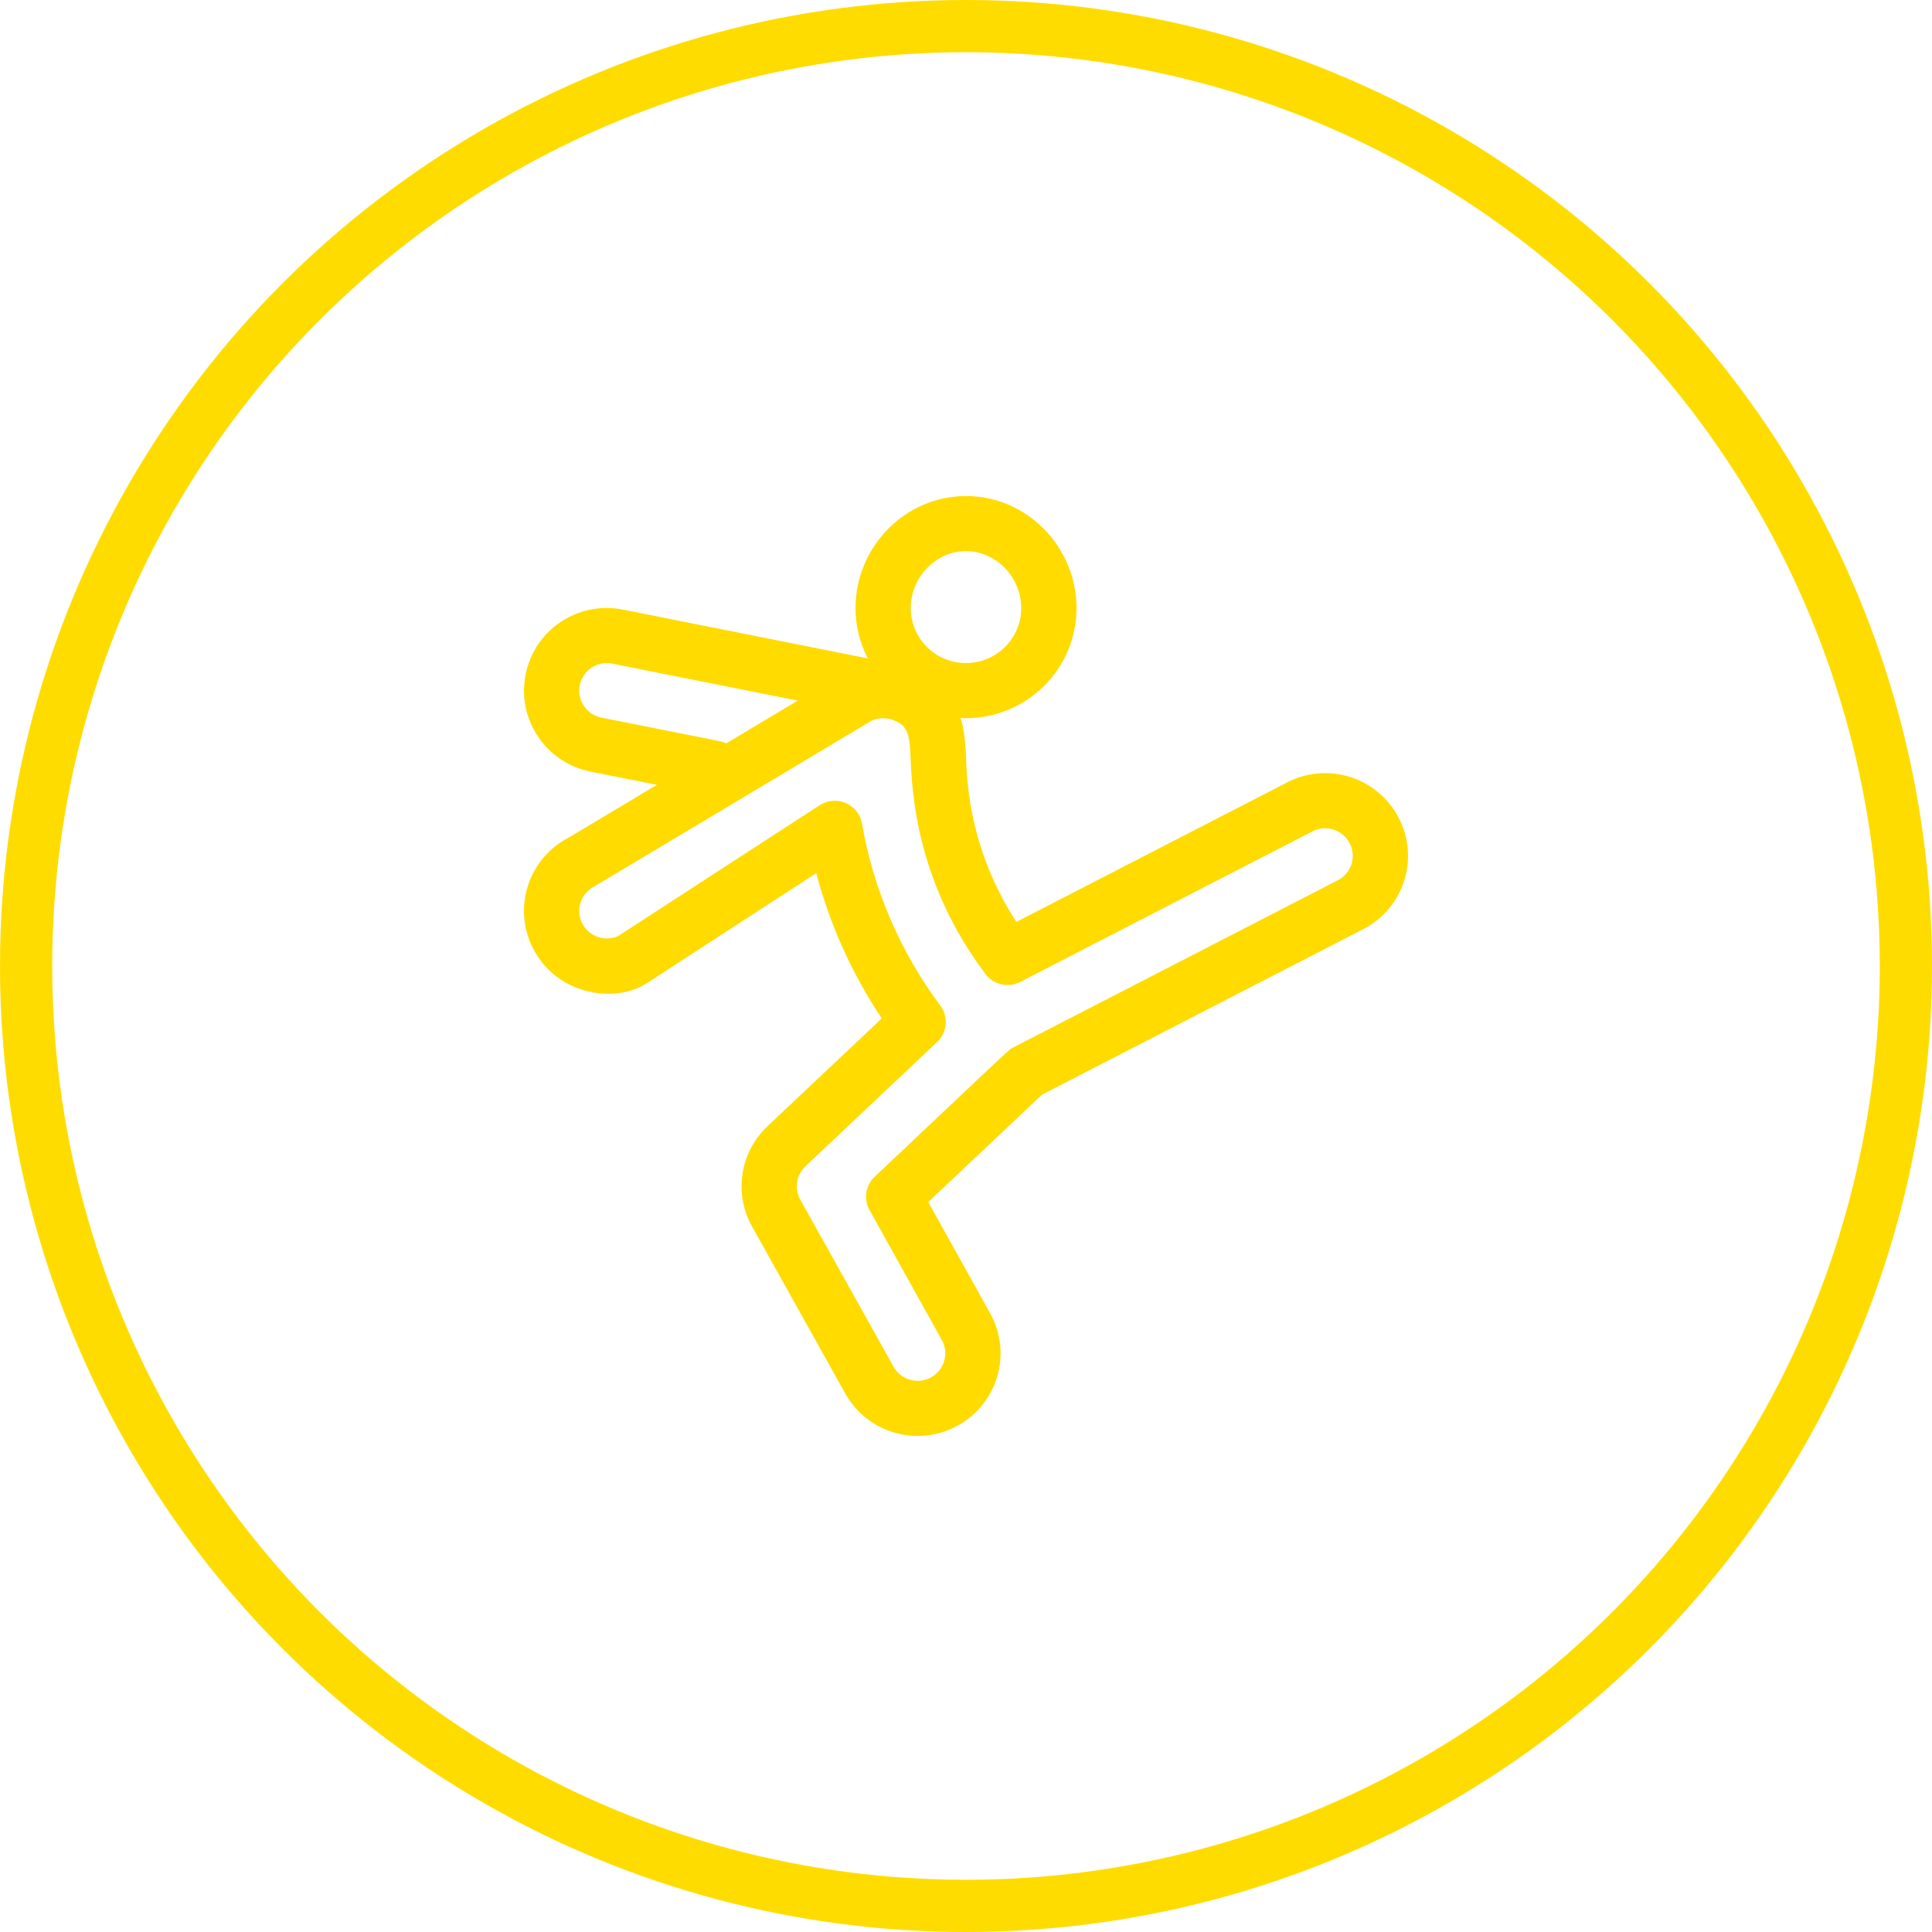
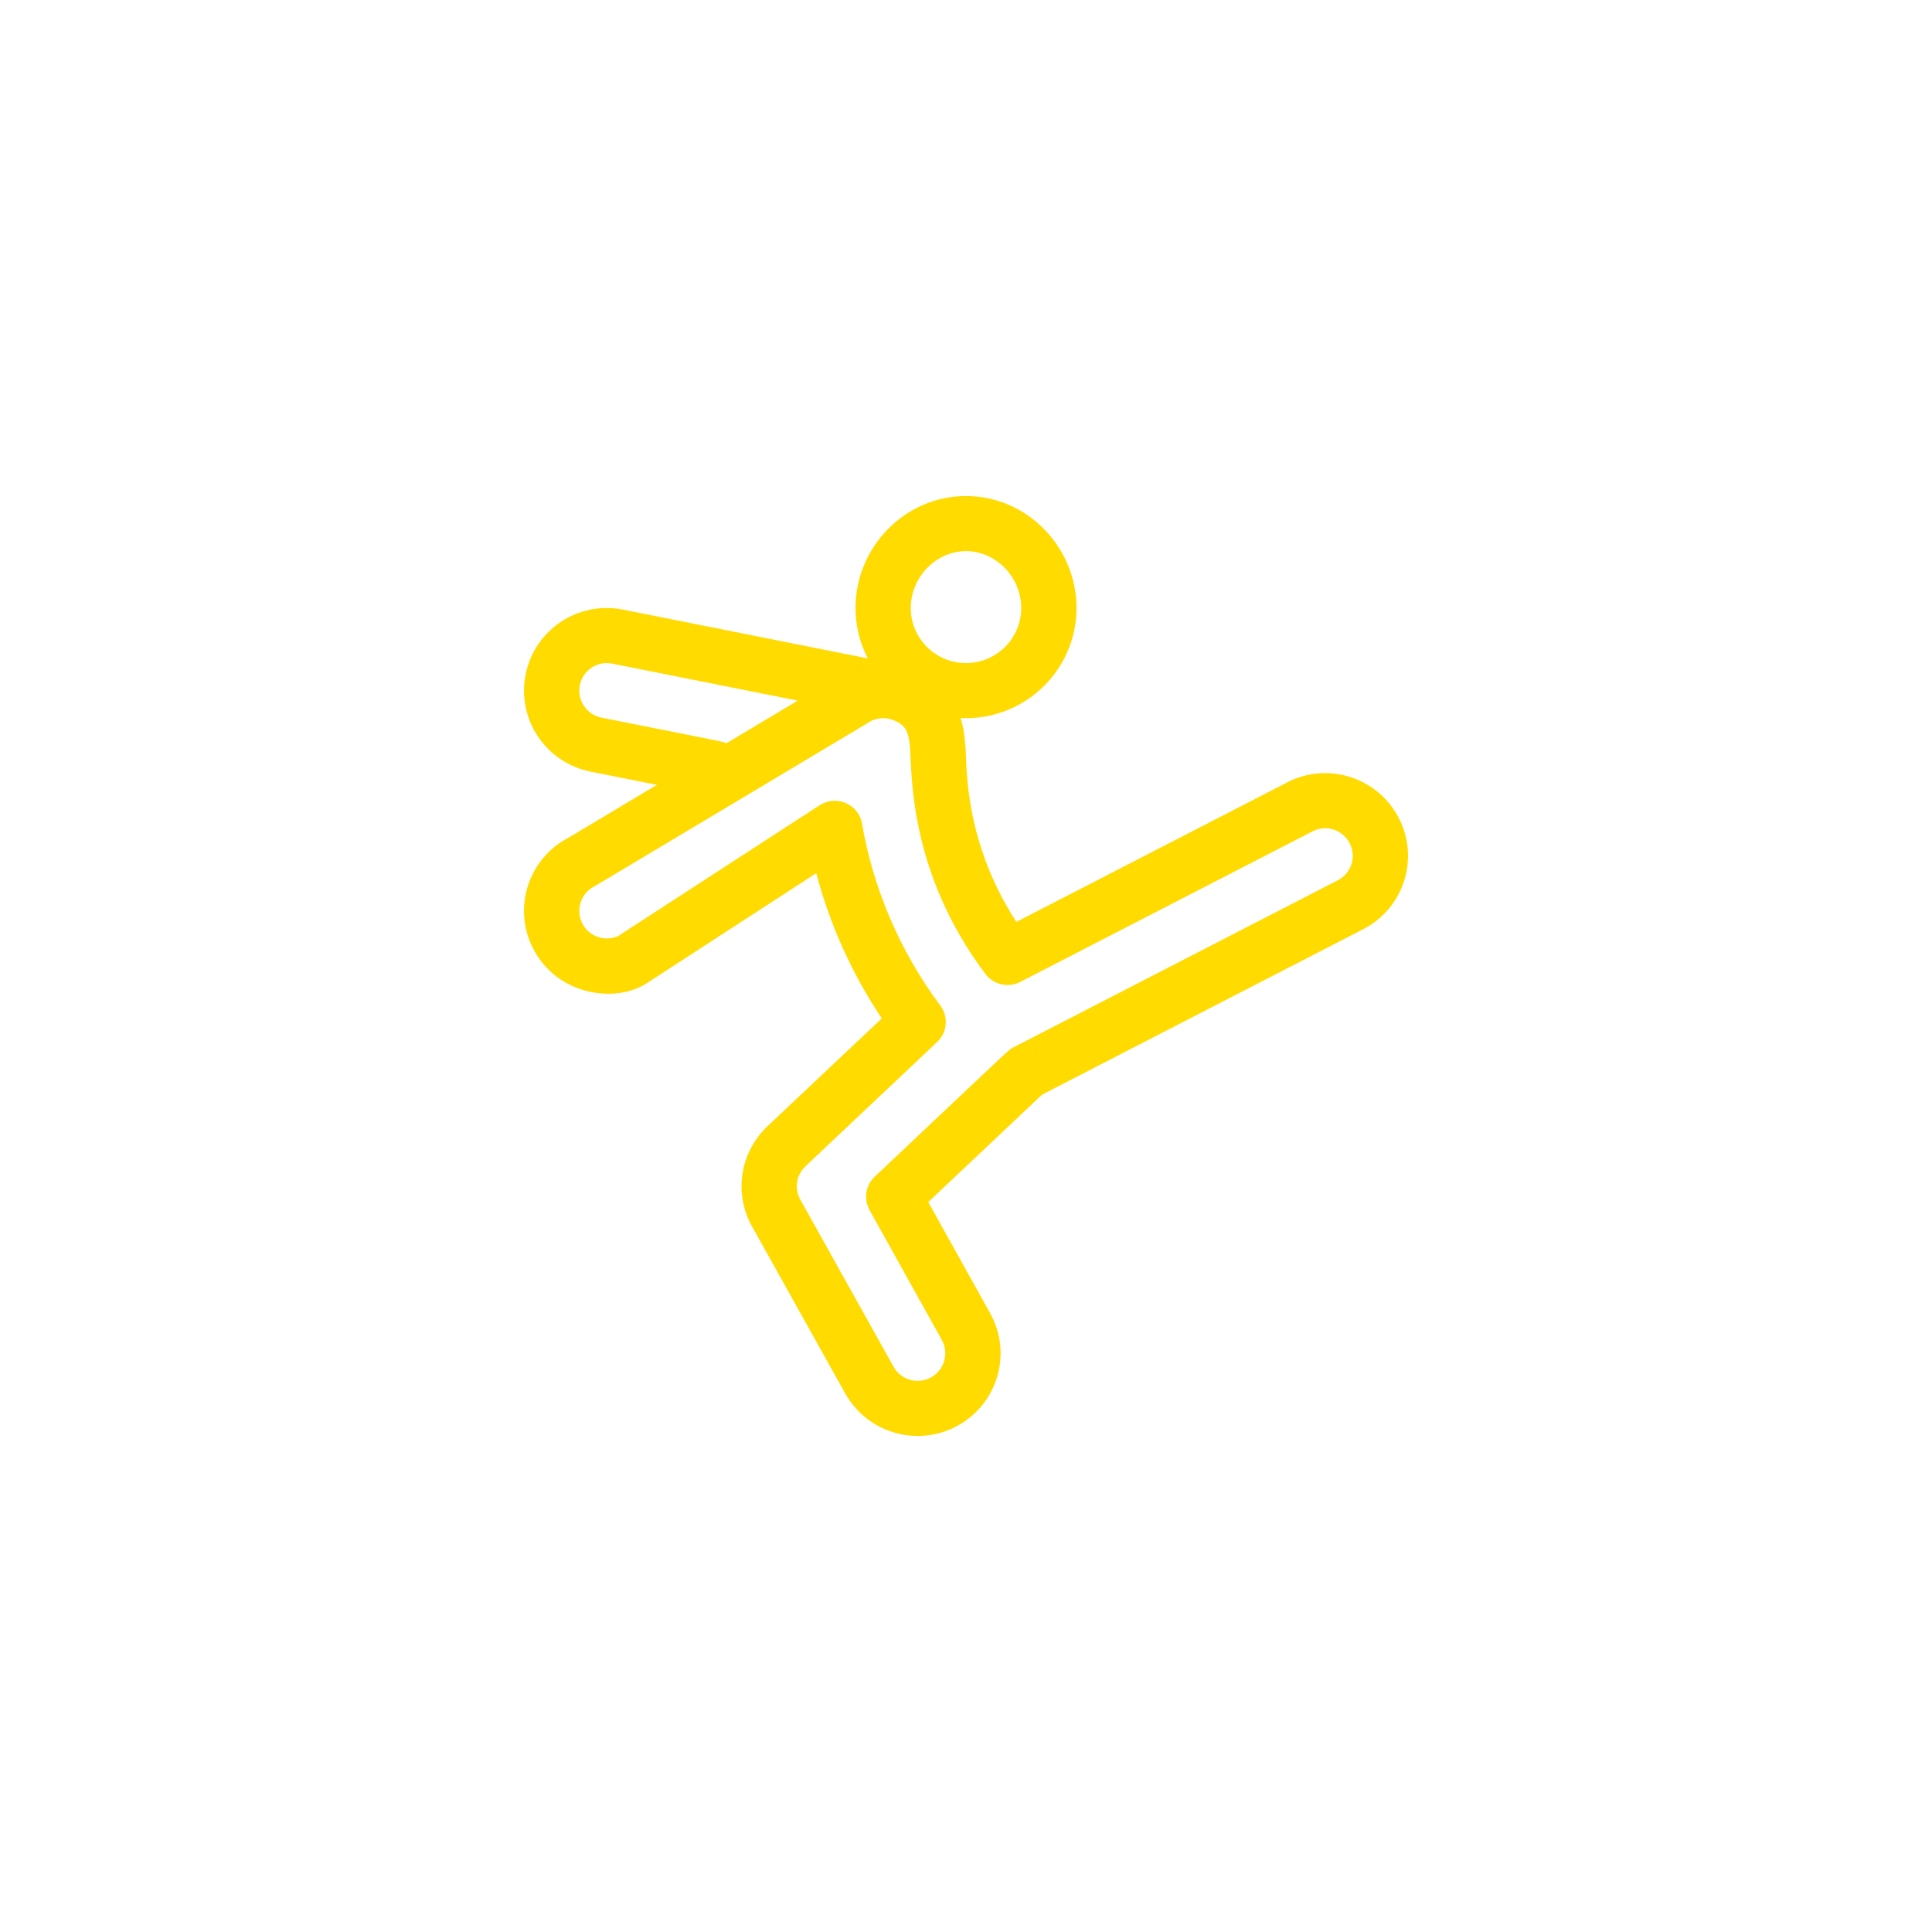
<svg xmlns="http://www.w3.org/2000/svg" width="74px" height="74px" viewBox="0 0 74 74" version="1.1">
  <title>4D66B5BA-DCD1-43CF-A0D3-E05E52783FB4</title>
  <desc>Created with sketchtool.</desc>
  <g id="05.Centros" stroke="none" stroke-width="1" fill="none" fill-rule="evenodd">
    <g id="GOfit-Desktop-ListadoCentros-DetalleMas" transform="translate(-925, -2622)">
      <g id="Group-15" transform="translate(926, 2623)">
-         <circle id="Oval-Copy-2" stroke="#FFDC00" stroke-width="2" cx="36" cy="36" r="36" />
        <g id="dancer-motion" transform="translate(19, 18)" fill="#FFDB00" fill-rule="nonzero">
          <path d="M33.575,12.329 C32.764,10.762 30.837,10.165 29.298,10.97 L18.928,16.312 C16.757,12.954 17.065,9.902 16.969,9.518 C16.953,9.335 16.932,8.946 16.793,8.502 C16.862,8.505 16.931,8.507 17,8.507 C19.334,8.507 21.233,6.615 21.233,4.289 C21.233,1.967 19.351,0 17,0 C14.647,0 12.768,1.969 12.768,4.289 C12.768,4.984 12.939,5.64 13.239,6.219 L3.869,4.351 C2.126,4.002 0.473,5.132 0.133,6.832 C-0.211,8.546 0.902,10.212 2.623,10.555 L5.161,11.061 L1.786,13.08 C0.251,13.872 -0.375,15.748 0.406,17.305 C1.319,19.124 3.56,19.446 4.77,18.661 L11.265,14.443 C11.784,16.416 12.636,18.306 13.775,20.007 L9.395,24.139 C8.338,25.138 8.097,26.72 8.809,27.983 L12.382,34.386 C13.246,35.915 15.185,36.448 16.705,35.592 C18.24,34.731 18.772,32.8 17.918,31.289 L15.554,27.041 L19.915,22.926 L32.212,16.591 C33.77,15.789 34.381,13.883 33.575,12.329 Z M17,2.109 C18.147,2.109 19.116,3.107 19.116,4.289 C19.116,5.452 18.167,6.398 17,6.398 C15.833,6.398 14.884,5.452 14.884,4.289 C14.884,3.107 15.853,2.109 17,2.109 Z M3.038,8.487 C2.466,8.373 2.094,7.816 2.208,7.245 C2.323,6.673 2.872,6.303 3.453,6.419 L10.556,7.835 L7.817,9.473 C7.644,9.391 7.965,9.469 3.038,8.487 Z M31.241,14.717 L18.81,21.12 C18.621,21.218 18.964,20.918 13.504,26.071 C13.153,26.402 13.072,26.928 13.306,27.349 L16.071,32.318 C16.357,32.824 16.176,33.469 15.666,33.755 C15.156,34.042 14.51,33.854 14.229,33.356 L10.656,26.954 C10.418,26.532 10.498,26.004 10.851,25.671 L15.895,20.911 C16.284,20.543 16.336,19.944 16.016,19.515 C14.485,17.466 13.448,15.057 13.017,12.548 C12.889,11.799 12.032,11.431 11.399,11.841 C10.337,12.527 11.548,11.742 3.674,16.855 C3.172,17.077 2.559,16.879 2.299,16.362 C2.038,15.841 2.25,15.207 2.772,14.947 C2.829,14.918 13.325,8.638 13.38,8.606 C13.617,8.496 13.903,8.478 14.152,8.559 C14.681,8.74 14.803,9.001 14.855,9.631 C14.933,10.566 14.787,14.378 17.745,18.306 C18.055,18.718 18.618,18.846 19.077,18.61 L30.276,12.841 C30.788,12.573 31.426,12.778 31.694,13.296 C31.694,13.296 31.694,13.297 31.695,13.297 C31.963,13.814 31.762,14.449 31.241,14.717 Z" id="Shape" />
        </g>
      </g>
    </g>
  </g>
</svg>